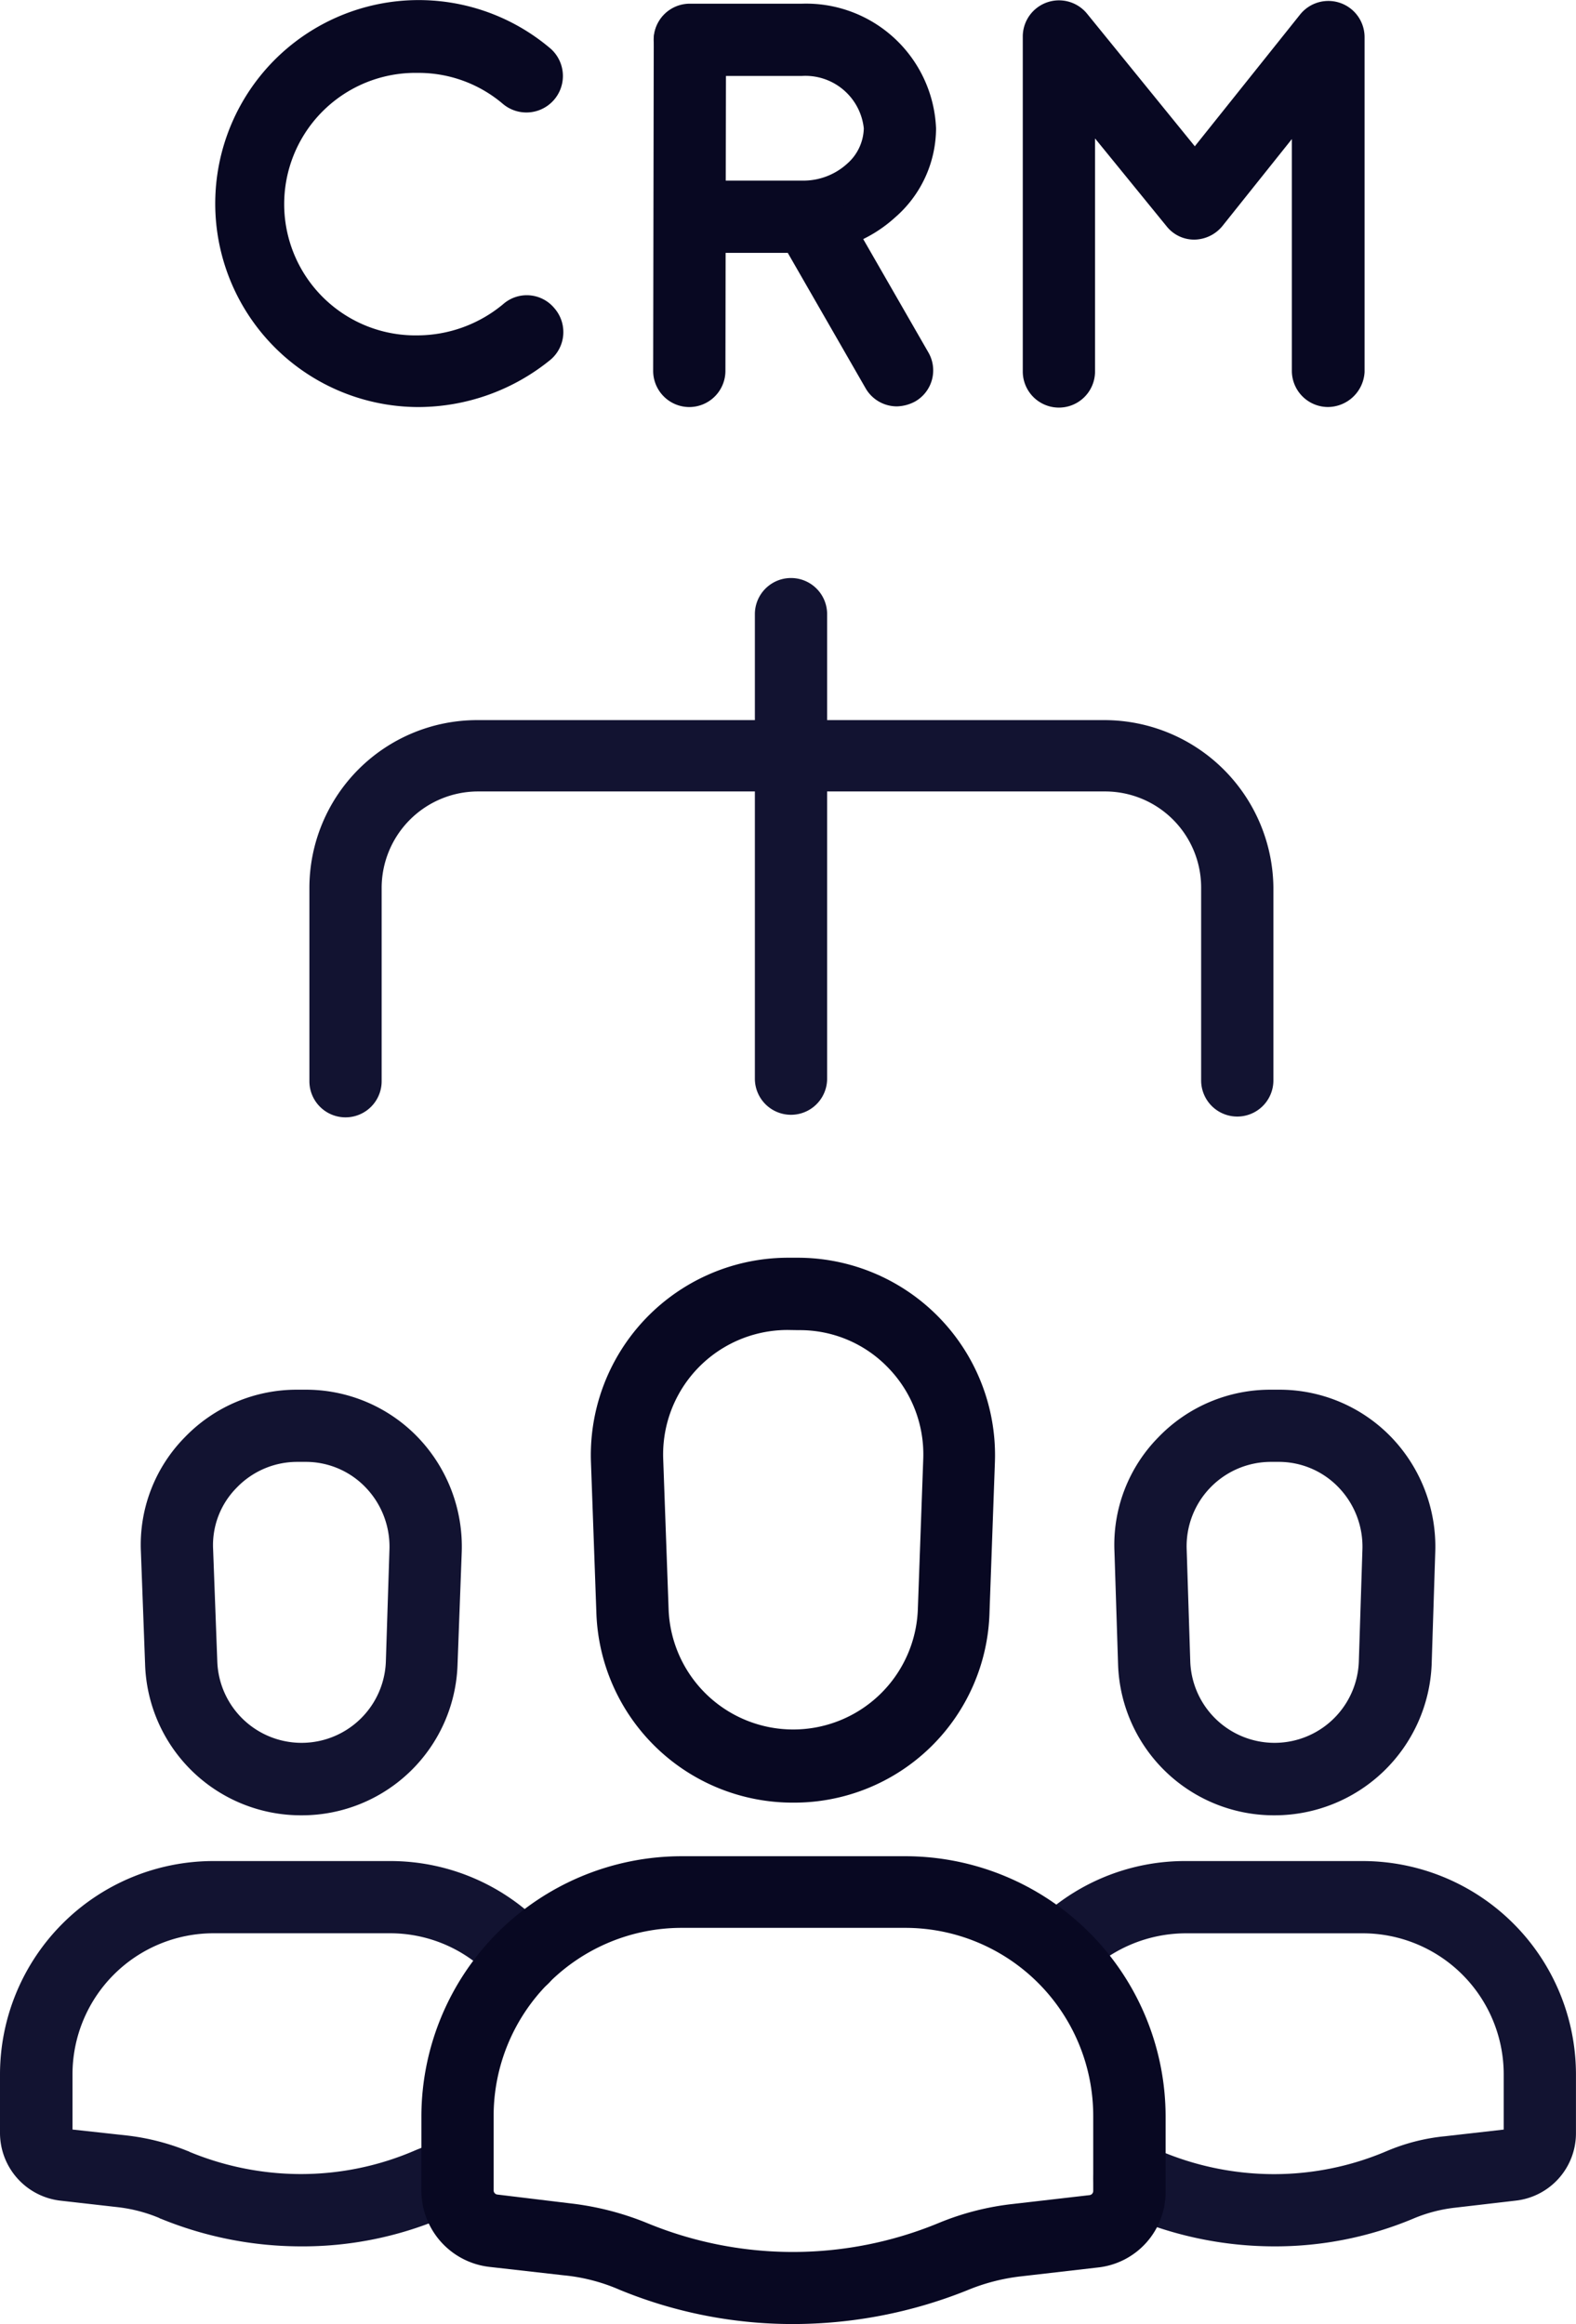
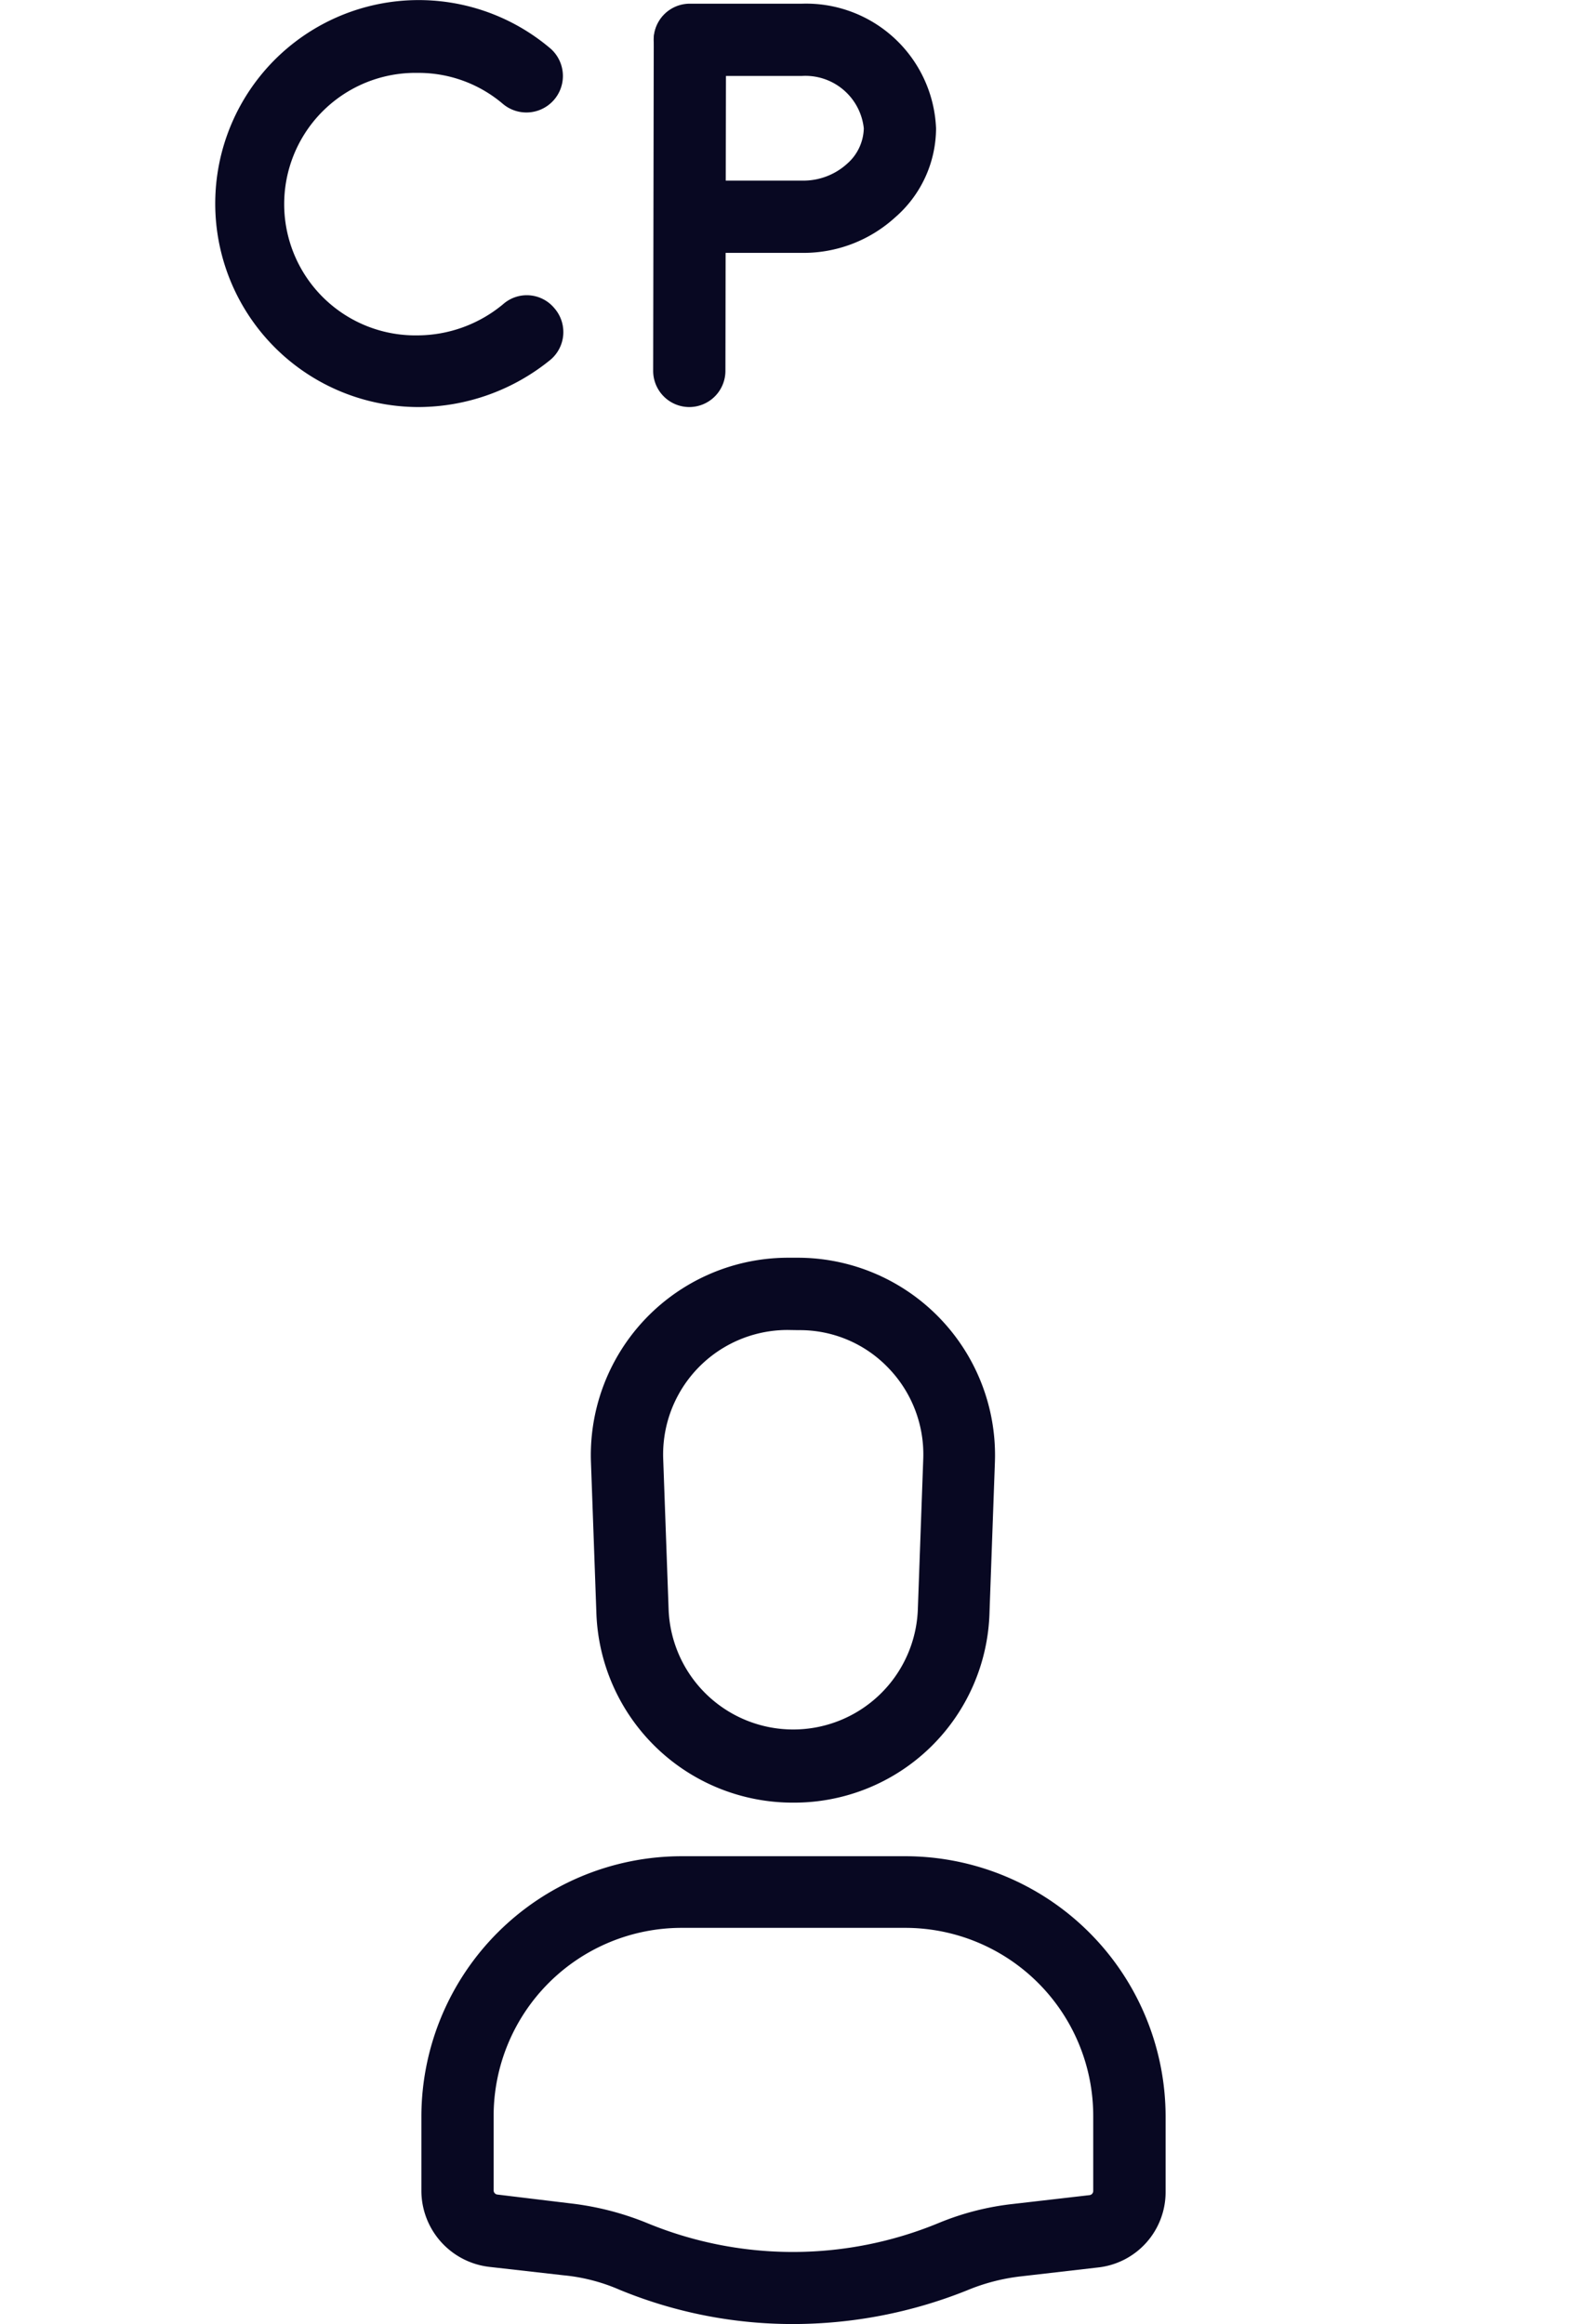
<svg xmlns="http://www.w3.org/2000/svg" width="37.561" height="55.381">
  <g style="mix-blend-mode:darken;isolation:isolate">
-     <path d="M30.358 53.53a8.827 8.827 0 0 1-3.329-.66.014.014 0 0 1-.014-.014 2.232 2.232 0 0 0-.33-.115.867.867 0 0 1 .488-1.664c.172.057.344.115.516.187a.014.014 0 0 1 .014.014 6.955 6.955 0 0 0 2.654.531 6.846 6.846 0 0 0 2.683-.545 4.717 4.717 0 0 1 1.406-.359l1.392-.158v-1.32a3.362 3.362 0 0 0-3.357-3.357h-4.218a3.377 3.377 0 0 0-2.425 1.033.863.863 0 0 1-1.248-1.191 5.043 5.043 0 0 1 3.673-1.564h4.218a5.088 5.088 0 0 1 5.079 5.079v1.406a1.615 1.615 0 0 1-1.435 1.607l-1.478.172a3.579 3.579 0 0 0-.933.244 8.506 8.506 0 0 1-3.356.674ZM30.377 43.258a3.715 3.715 0 0 1-3.73-3.6l-.086-2.683a3.65 3.65 0 0 1 1.047-2.726 3.7 3.7 0 0 1 2.683-1.133h.186a3.7 3.7 0 0 1 2.683 1.133 3.764 3.764 0 0 1 1.047 2.726l-.086 2.683a3.747 3.747 0 0 1-3.744 3.6Zm-.086-8.422a2.01 2.01 0 0 0-2.009 2.08l.086 2.683a2.01 2.01 0 0 0 4.017 0l.086-2.683a2.035 2.035 0 0 0-.56-1.463 1.974 1.974 0 0 0-1.449-.617ZM7.159 53.53a8.827 8.827 0 0 1-3.329-.66.044.044 0 0 1-.029-.014 3.62 3.62 0 0 0-.976-.258l-1.392-.158A1.626 1.626 0 0 1 0 50.833v-1.406a5.088 5.088 0 0 1 5.079-5.079H9.3a5.056 5.056 0 0 1 3.816 1.736.864.864 0 1 1-1.306 1.133 3.323 3.323 0 0 0-2.525-1.148h-4.2a3.362 3.362 0 0 0-3.357 3.357v1.32l1.306.143a5.521 5.521 0 0 1 1.449.373.044.044 0 0 1 .029.014 6.955 6.955 0 0 0 2.654.531 6.846 6.846 0 0 0 2.683-.545 4.3 4.3 0 0 1 .861-.273.867.867 0 0 1 .373 1.693 2.681 2.681 0 0 0-.574.187 8.526 8.526 0 0 1-3.35.661ZM7.188 43.258a3.715 3.715 0 0 1-3.73-3.6l-.1-2.683a3.65 3.65 0 0 1 1.047-2.726 3.7 3.7 0 0 1 2.683-1.133h.187a3.7 3.7 0 0 1 2.683 1.133 3.764 3.764 0 0 1 1.047 2.726l-.1 2.683a3.712 3.712 0 0 1-3.717 3.6Zm-.1-8.422a2 2 0 0 0-1.449.617 1.942 1.942 0 0 0-.56 1.463l.1 2.683a2.01 2.01 0 0 0 4.017 0l.086-2.683a2.035 2.035 0 0 0-.56-1.463 1.974 1.974 0 0 0-1.449-.617Z" fill="#121331" />
    <path d="M18.895 55.381a10.827 10.827 0 0 1-4.132-.818 4.36 4.36 0 0 0-1.334-.344l-1.765-.2a1.829 1.829 0 0 1-1.621-1.809v-1.777a6.209 6.209 0 0 1 6.2-6.2h5.337a6.209 6.209 0 0 1 6.2 6.2v1.793a1.807 1.807 0 0 1-1.621 1.808l-1.865.215a4.72 4.72 0 0 0-1.248.33 11.162 11.162 0 0 1-4.151.802Zm-2.654-9.441a4.482 4.482 0 0 0-4.476 4.476v1.779a.1.1 0 0 0 .086.1l1.779.215a6.908 6.908 0 0 1 1.779.459 9.1 9.1 0 0 0 6.973 0 6.474 6.474 0 0 1 1.722-.445l1.865-.215a.1.1 0 0 0 .086-.1v-1.793a4.482 4.482 0 0 0-4.476-4.476ZM18.905 42.956a4.68 4.68 0 0 1-4.692-4.534l-.129-3.587a4.705 4.705 0 0 1 4.692-4.864h.244a4.706 4.706 0 0 1 4.692 4.864l-.129 3.587a4.658 4.658 0 0 1-4.678 4.534Zm-.129-11.263a2.966 2.966 0 0 0-2.97 3.07l.129 3.587a2.972 2.972 0 0 0 5.94 0l.129-3.587a2.962 2.962 0 0 0-.832-2.166 2.916 2.916 0 0 0-2.138-.9ZM9.971 9.7a4.849 4.849 0 1 1 3.156-8.537.87.87 0 0 1-1.133 1.32 3.1 3.1 0 0 0-2.037-.746 3.128 3.128 0 1 0 0 6.255 3.209 3.209 0 0 0 2.037-.746.853.853 0 0 1 1.22.1.864.864 0 0 1-.086 1.22A5 5 0 0 1 9.971 9.7ZM16.428 9.7a.863.863 0 0 1-.861-.861l.014-7.877a.861.861 0 0 1 1.722 0l-.014 7.877a.863.863 0 0 1-.861.861Z" fill="#080822" />
    <path d="M19.125 6.026h-2.683a.861.861 0 0 1 0-1.722h2.683a1.549 1.549 0 0 0 1.062-.4 1.156 1.156 0 0 0 .4-.846 1.4 1.4 0 0 0-1.478-1.248H16.44a.861.861 0 0 1 0-1.722h2.669a3.1 3.1 0 0 1 3.2 2.97 2.821 2.821 0 0 1-.976 2.123 3.241 3.241 0 0 1-2.208.845Z" fill="#080822" />
-     <path d="M21.377 9.684a.861.861 0 0 1-.746-.43L18.536 5.61a.861.861 0 0 1 1.492-.861l2.095 3.644a.853.853 0 0 1-.316 1.176.966.966 0 0 1-.43.115ZM31.65 9.699a.863.863 0 0 1-.861-.861V3.314l-1.65 2.066a.879.879 0 0 1-.674.33.837.837 0 0 1-.66-.316l-1.707-2.095v5.553a.861.861 0 0 1-1.722 0V.861A.863.863 0 0 1 25.911.33l2.565 3.156L30.987.344a.863.863 0 0 1 1.535.545v7.977a.881.881 0 0 1-.872.833Z" fill="#080822" />
-     <path d="M26.327 17.16h-6.614v-2.525a.861.861 0 1 0-1.722 0v2.525h-6.617a4 4 0 0 0-4 4v4.605a.861.861 0 0 0 1.722 0V21.16a2.3 2.3 0 0 1 2.281-2.3h6.614v6.844a.861.861 0 0 0 1.722 0V18.86h6.614a2.29 2.29 0 0 1 2.3 2.281v4.605a.861.861 0 1 0 1.722 0v-4.605a4.032 4.032 0 0 0-4.022-3.981Z" fill="#121331" />
  </g>
</svg>